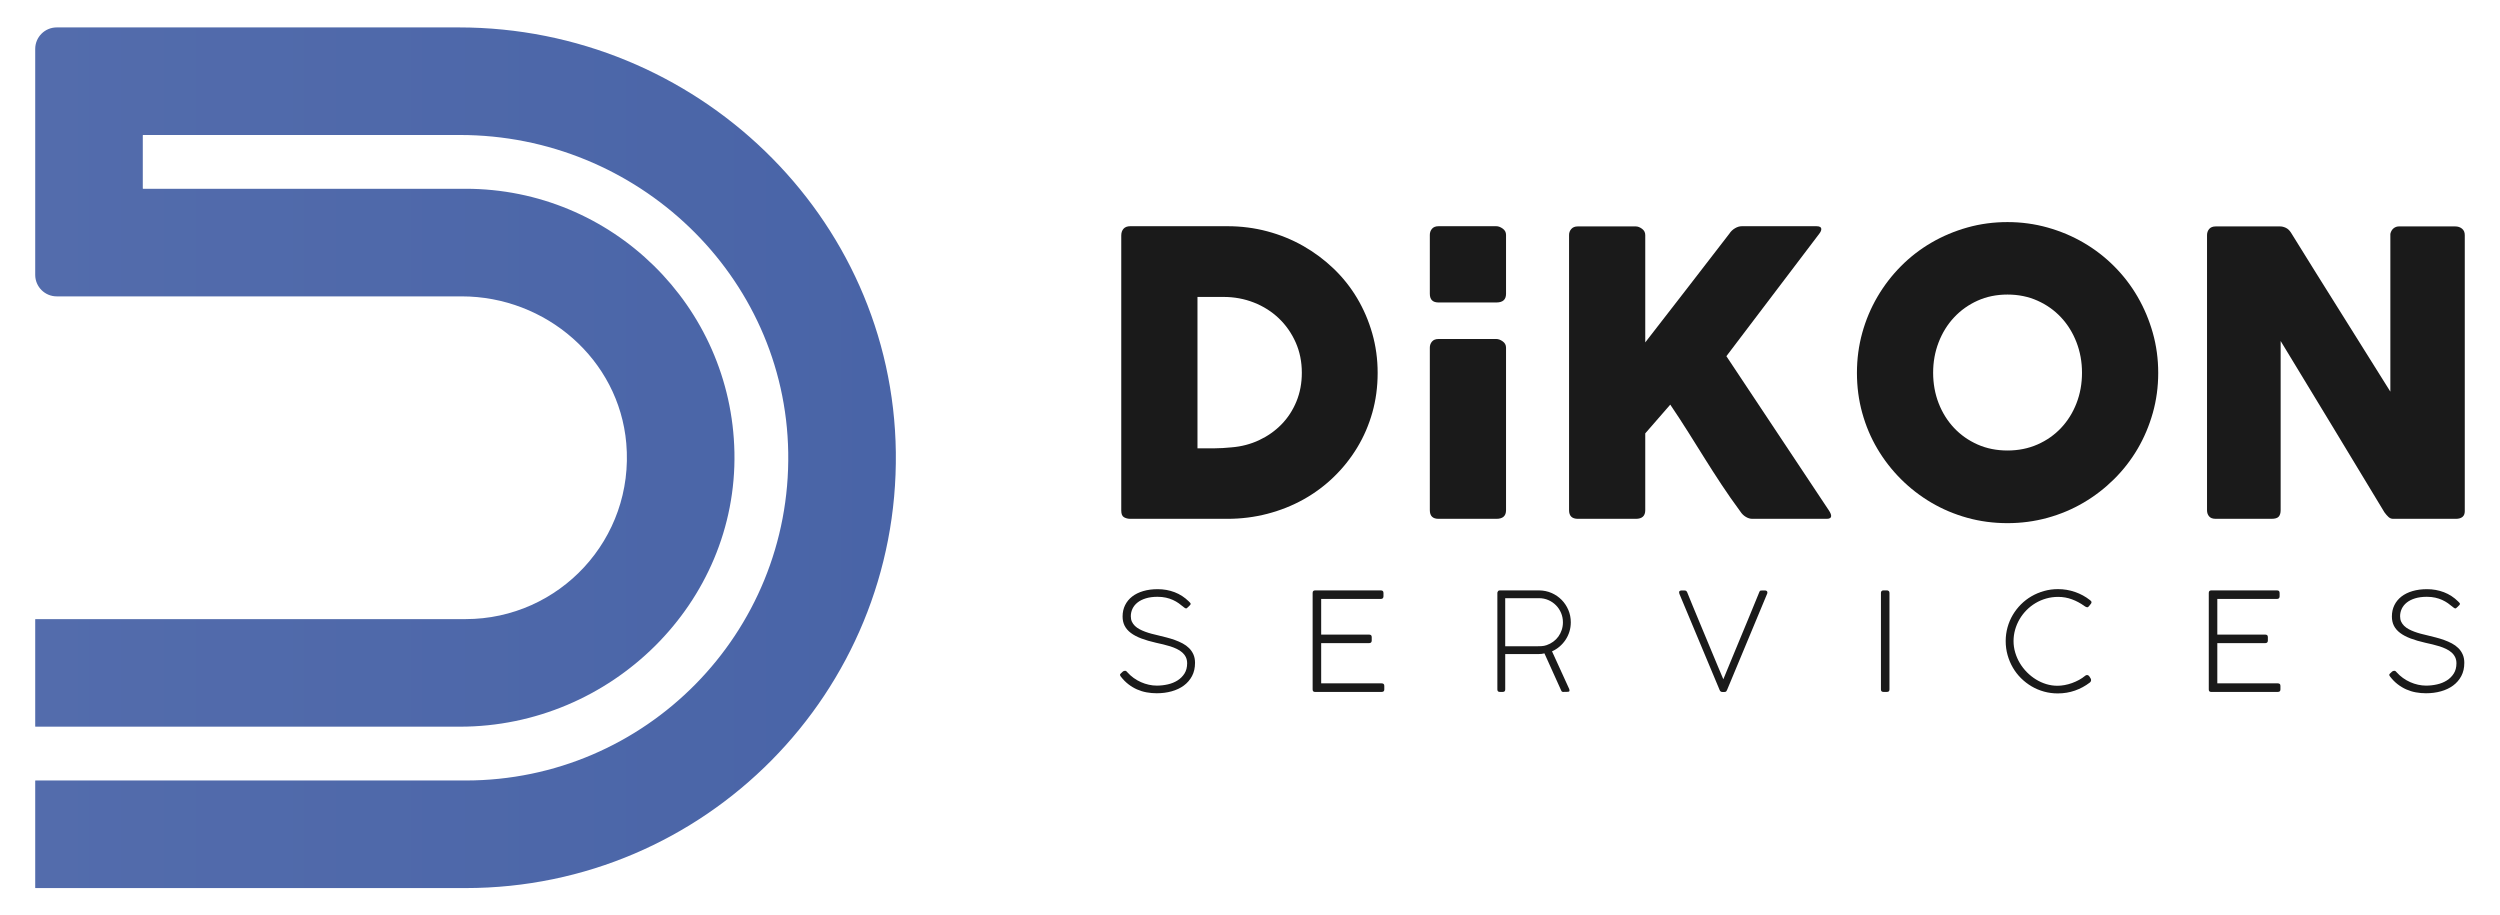
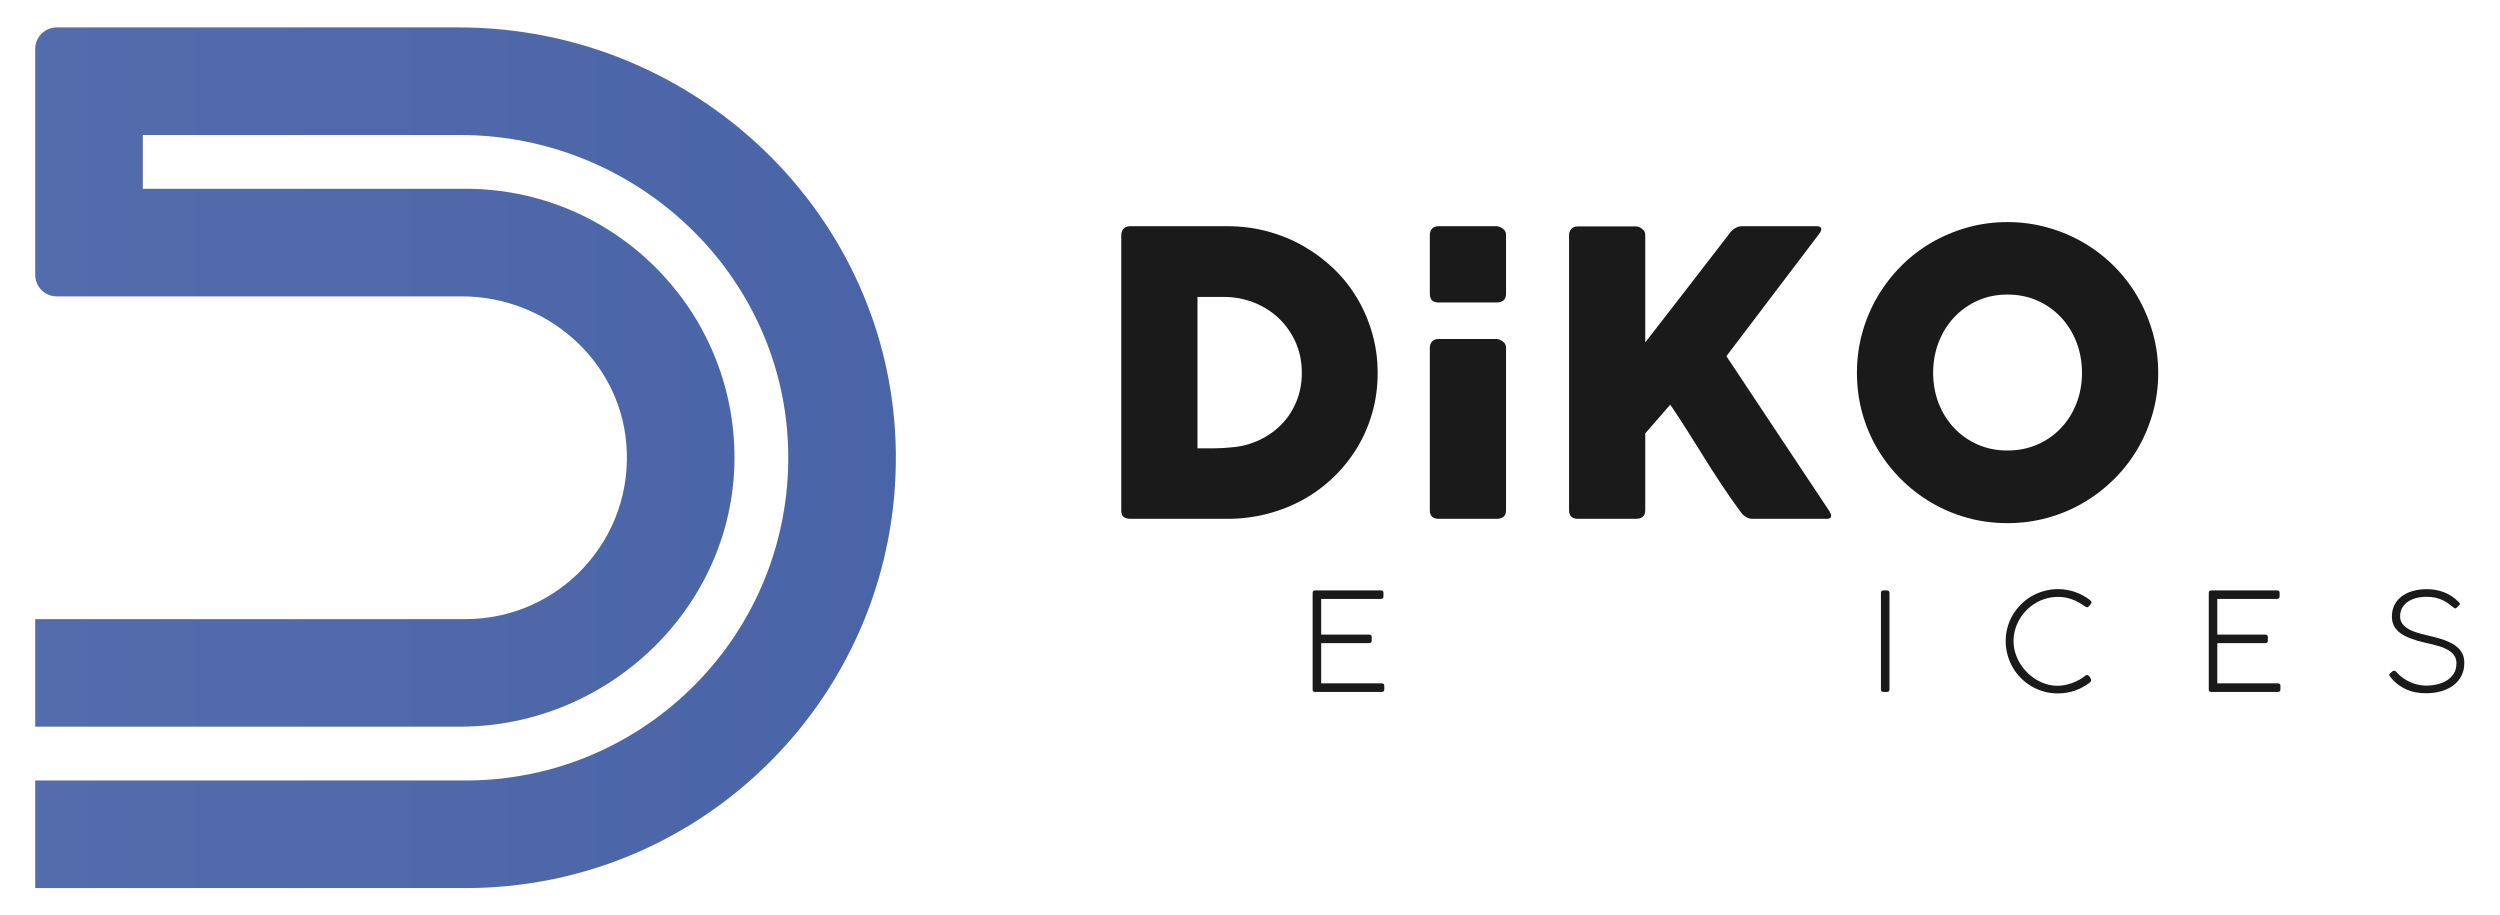
<svg xmlns="http://www.w3.org/2000/svg" id="Capa_1" x="0px" y="0px" viewBox="0 0 213 78" style="enable-background:new 0 0 213 78;" xml:space="preserve">
  <style type="text/css">	.st0{fill:#FFFFFF;}	.st1{fill:url(#SVGID_1_);}	.st2{fill:#1A1A1A;}	.st3{fill:url(#SVGID_2_);}</style>
  <g>
    <linearGradient id="SVGID_1_" gradientUnits="userSpaceOnUse" x1="3" y1="39" x2="76.327" y2="39">
      <stop offset="0" style="stop-color:#536CAC" />
      <stop offset="0.999" style="stop-color:#4964A7" />
    </linearGradient>
    <path class="st1" d="M39.664,75.664c20.404,0,36.915-16.668,36.661-37.131C76.073,18.374,59.258,2.336,39.097,2.336l-34.264,0  C3.821,2.336,3,3.157,3,4.17v19.248c0,1.012,0.821,1.833,1.833,1.833l34.502,0c7.177,0,13.402,5.367,14.024,12.517  c0.709,8.148-5.695,14.98-13.695,14.98H3.02c-0.011,0-0.02,0.009-0.02,0.02v9.125c0,0.011,0.009,0.02,0.02,0.02h36.17  c12.86,0,23.64-10.524,23.383-23.382c-0.249-12.44-10.411-22.448-22.91-22.448H12.186c-0.011,0-0.02-0.009-0.02-0.02v-4.542  c0-0.011,0.009-0.02,0.02-0.02h27.005c15.09,0,27.725,11.959,27.966,27.047C67.404,53.942,55,66.498,39.664,66.498H3.02  c-0.011,0-0.02,0.009-0.02,0.02v9.125c0,0.011,0.009,0.02,0.02,0.02H39.664z" />
    <g>
      <path class="st2" d="M121.821,20.012c0-0.201,0.062-0.375,0.185-0.52s0.308-0.218,0.554-0.218h4.932   c0.167,0,0.346,0.067,0.537,0.201c0.189,0.134,0.285,0.313,0.285,0.537v5.02c0,0.493-0.274,0.738-0.822,0.738h-4.932   c-0.493,0-0.739-0.246-0.739-0.738V20.012z" />
      <g>
        <path class="st2" d="M117.376,31.772c0,1.186-0.151,2.313-0.453,3.381c-0.302,1.068-0.733,2.064-1.292,2.986    c-0.56,0.923-1.228,1.759-2.005,2.508c-0.777,0.75-1.639,1.387-2.584,1.913c-0.945,0.525-1.966,0.931-3.062,1.216    c-1.096,0.285-2.231,0.428-3.406,0.428h-8.271c-0.201,0-0.381-0.045-0.537-0.135c-0.157-0.089-0.235-0.279-0.235-0.57V20.062    c0-0.235,0.064-0.425,0.193-0.571c0.129-0.145,0.321-0.218,0.579-0.218h8.271c1.175,0,2.307,0.145,3.397,0.436    c1.091,0.291,2.108,0.705,3.054,1.242c0.945,0.537,1.809,1.18,2.592,1.929c0.783,0.749,1.451,1.588,2.005,2.516    c0.554,0.928,0.984,1.929,1.292,3.003C117.222,29.474,117.376,30.598,117.376,31.772z M102.025,25.296v12.902h1.409    c0.257,0,0.509-0.009,0.755-0.025c0.246-0.017,0.492-0.036,0.738-0.059c0.839-0.067,1.622-0.271,2.349-0.612    c0.727-0.341,1.362-0.788,1.904-1.342c0.542-0.554,0.967-1.205,1.275-1.954s0.461-1.566,0.461-2.449    c0-0.939-0.176-1.803-0.528-2.592c-0.352-0.789-0.83-1.471-1.435-2.047c-0.604-0.576-1.311-1.023-2.122-1.342    c-0.811-0.319-1.675-0.478-2.592-0.478H102.025z" />
        <path class="st2" d="M121.821,29.621c0-0.201,0.062-0.375,0.185-0.52s0.308-0.218,0.554-0.218h4.932    c0.167,0,0.346,0.067,0.537,0.201c0.189,0.134,0.285,0.313,0.285,0.537v13.845c0,0.493-0.274,0.738-0.822,0.738h-4.932    c-0.493,0-0.739-0.246-0.739-0.738V29.621z" />
        <path class="st2" d="M133.683,20.029c0-0.201,0.063-0.375,0.192-0.52c0.128-0.145,0.309-0.218,0.544-0.218h4.953    c0.167,0,0.342,0.067,0.527,0.201c0.184,0.134,0.277,0.313,0.277,0.537v9.143c1.219-1.566,2.416-3.109,3.59-4.631    c1.175-1.521,2.366-3.064,3.573-4.63c0.124-0.19,0.283-0.344,0.479-0.461c0.196-0.117,0.389-0.176,0.578-0.176h6.376    c0.268,0,0.402,0.084,0.402,0.252c0,0.112-0.061,0.246-0.184,0.403l-7.902,10.418l8.741,13.153    c0.124,0.191,0.184,0.342,0.184,0.453c0,0.167-0.123,0.251-0.369,0.251h-6.341c-0.191,0-0.378-0.056-0.562-0.168    c-0.186-0.111-0.339-0.263-0.462-0.453c-0.592-0.805-1.132-1.577-1.618-2.315c-0.488-0.738-0.96-1.473-1.418-2.206    c-0.459-0.733-0.922-1.473-1.392-2.223c-0.47-0.749-0.985-1.538-1.544-2.365l-2.131,2.449v6.543c0,0.493-0.268,0.738-0.803,0.738    h-4.936c-0.503,0-0.753-0.246-0.753-0.738V20.029z" />
        <path class="st2" d="M158.211,31.772c0-1.185,0.151-2.323,0.453-3.414c0.302-1.09,0.733-2.114,1.292-3.07    c0.56-0.956,1.228-1.826,2.006-2.609c0.777-0.783,1.642-1.451,2.594-2.005c0.951-0.554,1.972-0.984,3.064-1.292    c1.091-0.308,2.23-0.461,3.417-0.461c1.175,0,2.311,0.154,3.408,0.461c1.096,0.308,2.121,0.738,3.072,1.292    c0.952,0.554,1.819,1.222,2.603,2.005c0.783,0.783,1.452,1.652,2.006,2.609c0.554,0.956,0.985,1.98,1.293,3.07    c0.308,1.091,0.462,2.229,0.462,3.414c0,1.186-0.154,2.324-0.462,3.414c-0.308,1.09-0.739,2.108-1.293,3.054    c-0.554,0.945-1.223,1.807-2.006,2.583c-0.784,0.777-1.651,1.446-2.603,2.005c-0.951,0.559-1.975,0.99-3.072,1.292    c-1.097,0.302-2.233,0.453-3.408,0.453c-1.187,0-2.325-0.151-3.417-0.453c-1.091-0.302-2.113-0.733-3.064-1.292    c-0.952-0.56-1.816-1.228-2.594-2.005c-0.778-0.777-1.447-1.638-2.006-2.583c-0.56-0.945-0.99-1.963-1.292-3.054    C158.361,34.096,158.211,32.958,158.211,31.772z M164.703,31.756c0,0.928,0.157,1.795,0.469,2.6    c0.313,0.805,0.752,1.507,1.316,2.106c0.564,0.598,1.232,1.068,2.002,1.409c0.771,0.341,1.62,0.512,2.547,0.512    c0.926,0,1.778-0.17,2.555-0.512c0.776-0.341,1.447-0.811,2.011-1.409c0.564-0.598,1.002-1.3,1.315-2.106    c0.313-0.805,0.469-1.672,0.469-2.6c0-0.917-0.156-1.781-0.469-2.592c-0.313-0.811-0.751-1.519-1.315-2.122    c-0.564-0.604-1.235-1.079-2.011-1.426s-1.628-0.52-2.555-0.52c-0.927,0-1.776,0.173-2.547,0.52    c-0.77,0.347-1.438,0.822-2.002,1.426c-0.564,0.604-1.003,1.311-1.316,2.122C164.859,29.975,164.703,30.839,164.703,31.756z" />
-         <path class="st2" d="M188.039,20.029c0-0.201,0.061-0.375,0.184-0.52s0.308-0.218,0.554-0.218h5.486    c0.156,0,0.318,0.039,0.486,0.117c0.168,0.078,0.313,0.213,0.436,0.403c1.42,2.293,2.829,4.552,4.228,6.778    c1.398,2.226,2.813,4.485,4.245,6.778V19.928c0.044-0.201,0.134-0.358,0.268-0.47c0.134-0.111,0.291-0.168,0.47-0.168h4.781    c0.235,0,0.43,0.064,0.587,0.193c0.157,0.129,0.235,0.31,0.235,0.545V43.55c0,0.224-0.067,0.389-0.201,0.495    c-0.135,0.106-0.319,0.159-0.554,0.159h-5.352c-0.146,0-0.274-0.051-0.386-0.151c-0.112-0.1-0.229-0.235-0.352-0.403    c-1.488-2.461-2.959-4.893-4.413-7.298c-1.454-2.404-2.93-4.837-4.429-7.298v14.411c0,0.246-0.056,0.431-0.167,0.554    c-0.112,0.123-0.313,0.184-0.604,0.184h-4.764c-0.258,0-0.445-0.069-0.562-0.21c-0.117-0.14-0.176-0.311-0.176-0.512V20.029z" />
        <g>
-           <path class="st2" d="M95.476,57.396c0.078-0.078,0.142-0.138,0.192-0.18c0.05-0.043,0.114-0.064,0.192-0.064     c0.043,0,0.08,0.014,0.111,0.041s0.056,0.054,0.076,0.081c0.163,0.183,0.342,0.344,0.538,0.486     c0.196,0.142,0.404,0.261,0.623,0.358c0.219,0.097,0.443,0.171,0.672,0.221c0.229,0.051,0.456,0.076,0.681,0.076     c0.315,0,0.626-0.035,0.934-0.105c0.309-0.069,0.585-0.181,0.829-0.335c0.244-0.153,0.442-0.35,0.594-0.59     c0.152-0.241,0.227-0.532,0.227-0.873c0-0.198-0.038-0.373-0.113-0.527c-0.076-0.153-0.18-0.287-0.311-0.401     c-0.132-0.115-0.285-0.213-0.46-0.297c-0.174-0.084-0.36-0.157-0.556-0.219c-0.196-0.062-0.397-0.117-0.603-0.166     c-0.206-0.048-0.405-0.094-0.599-0.136c-0.481-0.109-0.901-0.231-1.26-0.367c-0.359-0.136-0.656-0.293-0.893-0.471     c-0.237-0.179-0.413-0.382-0.53-0.611c-0.117-0.229-0.175-0.493-0.175-0.791c0-0.357,0.071-0.68,0.213-0.966     c0.141-0.287,0.342-0.532,0.602-0.734c0.26-0.201,0.574-0.357,0.943-0.465c0.369-0.109,0.78-0.163,1.234-0.163     c0.508,0,0.988,0.087,1.441,0.259c0.452,0.173,0.856,0.436,1.214,0.789c0.05,0.051,0.088,0.09,0.114,0.119     c0.025,0.029,0.038,0.059,0.038,0.09c0,0.031-0.02,0.067-0.058,0.107c-0.039,0.041-0.097,0.099-0.175,0.172     c-0.035,0.031-0.064,0.056-0.087,0.076c-0.023,0.02-0.046,0.029-0.07,0.029c-0.051,0-0.118-0.037-0.204-0.111     c-0.136-0.116-0.279-0.227-0.428-0.332c-0.149-0.105-0.313-0.198-0.492-0.28c-0.179-0.081-0.375-0.147-0.591-0.195     c-0.215-0.049-0.455-0.073-0.719-0.073c-0.381,0-0.712,0.044-0.995,0.131c-0.283,0.087-0.52,0.207-0.71,0.357     c-0.19,0.152-0.333,0.328-0.428,0.53c-0.095,0.202-0.142,0.416-0.142,0.64c0,0.174,0.031,0.329,0.093,0.463     c0.062,0.134,0.148,0.254,0.259,0.361s0.241,0.2,0.39,0.279c0.149,0.08,0.31,0.152,0.483,0.215     c0.172,0.064,0.354,0.121,0.544,0.172c0.19,0.051,0.38,0.097,0.57,0.14c0.225,0.054,0.459,0.113,0.701,0.175     c0.243,0.062,0.48,0.135,0.713,0.218c0.233,0.084,0.453,0.181,0.661,0.291c0.208,0.111,0.39,0.244,0.547,0.399     c0.157,0.155,0.281,0.335,0.373,0.541c0.091,0.205,0.137,0.444,0.137,0.716c0,0.427-0.086,0.801-0.256,1.124     c-0.171,0.322-0.404,0.592-0.698,0.809c-0.295,0.217-0.641,0.381-1.039,0.492c-0.398,0.111-0.822,0.165-1.272,0.165     c-0.295,0-0.584-0.026-0.867-0.078c-0.283-0.052-0.554-0.136-0.812-0.25c-0.258-0.115-0.501-0.26-0.73-0.437     c-0.229-0.176-0.439-0.387-0.629-0.632c-0.027-0.031-0.049-0.06-0.064-0.087s-0.023-0.058-0.023-0.093     C95.423,57.459,95.441,57.428,95.476,57.396z" />
          <path class="st2" d="M117.651,50.302c0.147,0,0.221,0.073,0.221,0.219v0.289c0,0.065-0.018,0.118-0.055,0.159     c-0.037,0.04-0.094,0.061-0.172,0.061h-5.081v3.038h4.086c0.066,0,0.119,0.016,0.16,0.049c0.041,0.033,0.061,0.088,0.061,0.166     v0.297c0,0.066-0.018,0.118-0.056,0.157c-0.037,0.039-0.092,0.058-0.165,0.058h-4.086v3.428h5.157     c0.147,0,0.221,0.072,0.221,0.215v0.303c0,0.14-0.072,0.21-0.215,0.21h-5.705c-0.054,0-0.099-0.016-0.133-0.049     c-0.034-0.033-0.052-0.085-0.052-0.155v-8.23c0-0.078,0.02-0.133,0.058-0.166c0.039-0.033,0.09-0.049,0.155-0.049H117.651z" />
-           <path class="st2" d="M131.137,50.302c0.376,0.004,0.729,0.078,1.057,0.221c0.328,0.144,0.613,0.339,0.856,0.585     c0.243,0.247,0.433,0.534,0.573,0.861c0.14,0.328,0.209,0.678,0.209,1.051c0,0.275-0.039,0.539-0.116,0.791     c-0.078,0.253-0.187,0.485-0.329,0.698c-0.141,0.213-0.31,0.405-0.506,0.573c-0.196,0.169-0.412,0.306-0.649,0.411l1.461,3.201     c0.02,0.047,0.029,0.082,0.029,0.105c0,0.039-0.004,0.068-0.011,0.088c-0.008,0.019-0.029,0.033-0.064,0.044     c-0.035,0.009-0.089,0.015-0.163,0.017c-0.073,0.003-0.178,0.003-0.314,0.003c-0.07,0-0.121-0.037-0.152-0.111l-1.432-3.172     c-0.078,0.02-0.156,0.034-0.236,0.044c-0.08,0.01-0.17,0.015-0.271,0.015h-2.834v3.015c0,0.14-0.07,0.21-0.21,0.21h-0.25     c-0.14,0-0.21-0.07-0.21-0.21v-8.247c0.023-0.069,0.049-0.119,0.076-0.148c0.027-0.029,0.072-0.044,0.134-0.044H131.137z      M130.799,55.063h0.093c0.152,0,0.301-0.004,0.448-0.012c0.147-0.008,0.293-0.037,0.436-0.087     c0.201-0.07,0.388-0.167,0.559-0.292c0.171-0.124,0.317-0.271,0.44-0.44c0.122-0.169,0.217-0.357,0.285-0.563     c0.068-0.206,0.102-0.422,0.102-0.647c0-0.28-0.052-0.545-0.157-0.796c-0.105-0.251-0.249-0.469-0.434-0.656     c-0.184-0.187-0.4-0.335-0.649-0.443c-0.248-0.109-0.516-0.163-0.803-0.163h-2.875v4.097H130.799z" />
-           <path class="st2" d="M146.828,57.874c0.136-0.333,0.286-0.699,0.451-1.097c0.165-0.398,0.337-0.813,0.515-1.245     c0.178-0.433,0.362-0.875,0.55-1.328c0.188-0.452,0.373-0.896,0.553-1.333c0.181-0.436,0.354-0.858,0.521-1.266     c0.167-0.407,0.322-0.786,0.465-1.135c0.02-0.046,0.036-0.081,0.05-0.105c0.013-0.023,0.036-0.039,0.067-0.046     c0.031-0.008,0.076-0.012,0.136-0.012c0.061,0,0.148,0,0.265,0c0.12,0.016,0.18,0.072,0.18,0.169     c0,0.008-0.001,0.025-0.003,0.052c-0.002,0.028-0.007,0.045-0.015,0.052l-3.422,8.218c-0.02,0.043-0.043,0.08-0.07,0.111     c-0.027,0.032-0.08,0.047-0.157,0.047h-0.169c-0.112,0-0.19-0.056-0.233-0.169l-3.405-8.137     c-0.008-0.015-0.018-0.042-0.029-0.078c-0.011-0.037-0.018-0.077-0.018-0.119c0-0.078,0.058-0.126,0.175-0.146h0.256     c0.066,0,0.117,0.009,0.154,0.027c0.037,0.017,0.071,0.059,0.102,0.125c0.14,0.349,0.294,0.728,0.462,1.135     c0.169,0.407,0.345,0.83,0.527,1.269c0.183,0.438,0.368,0.884,0.556,1.336c0.188,0.452,0.372,0.896,0.553,1.33     s0.354,0.851,0.521,1.249C146.535,57.175,146.689,57.54,146.828,57.874z" />
          <path class="st2" d="M160.256,50.511c0-0.062,0.018-0.112,0.054-0.152c0.037-0.039,0.09-0.058,0.159-0.058h0.3     c0.062,0,0.113,0.018,0.153,0.056c0.04,0.037,0.061,0.088,0.061,0.154v8.23c0,0.14-0.071,0.21-0.214,0.21h-0.3     c-0.143,0-0.213-0.07-0.213-0.21V50.511z" />
          <path class="st2" d="M178.072,51.134c0.081,0.054,0.123,0.114,0.123,0.181c0,0.042-0.016,0.083-0.047,0.122l-0.157,0.198     c-0.027,0.032-0.053,0.057-0.078,0.076c-0.025,0.02-0.054,0.029-0.085,0.029c-0.058,0-0.136-0.035-0.233-0.105     c-0.337-0.244-0.693-0.435-1.068-0.573c-0.375-0.138-0.765-0.207-1.173-0.207c-0.357,0-0.698,0.046-1.024,0.14     c-0.326,0.093-0.63,0.224-0.911,0.393c-0.282,0.169-0.537,0.369-0.765,0.602c-0.229,0.233-0.425,0.489-0.588,0.769     c-0.163,0.279-0.289,0.577-0.378,0.891s-0.134,0.637-0.134,0.967c0,0.333,0.047,0.661,0.143,0.981     c0.095,0.32,0.227,0.621,0.396,0.902c0.169,0.282,0.369,0.54,0.602,0.775c0.233,0.235,0.487,0.438,0.763,0.609     c0.275,0.171,0.568,0.304,0.878,0.399c0.311,0.095,0.629,0.143,0.955,0.143c0.198,0,0.402-0.02,0.614-0.059     c0.212-0.039,0.42-0.095,0.626-0.169c0.205-0.074,0.406-0.164,0.602-0.27c0.196-0.107,0.375-0.228,0.538-0.364     c0.047-0.035,0.095-0.052,0.146-0.052c0.081,0,0.153,0.049,0.215,0.145l0.087,0.14c0.027,0.047,0.04,0.095,0.04,0.146     c0,0.085-0.039,0.157-0.116,0.215c-0.38,0.291-0.8,0.517-1.257,0.678s-0.947,0.242-1.466,0.242     c-0.404,0-0.794-0.052-1.173-0.157c-0.378-0.105-0.731-0.254-1.059-0.448c-0.328-0.194-0.628-0.426-0.899-0.695     c-0.272-0.27-0.503-0.57-0.696-0.902c-0.192-0.332-0.341-0.687-0.448-1.068c-0.107-0.38-0.16-0.776-0.16-1.187     c0-0.404,0.052-0.794,0.157-1.173c0.105-0.378,0.254-0.731,0.448-1.059c0.194-0.328,0.426-0.626,0.695-0.896     c0.27-0.27,0.57-0.501,0.902-0.693c0.332-0.192,0.687-0.342,1.068-0.448c0.38-0.107,0.776-0.16,1.187-0.16     c0.5,0,0.985,0.081,1.455,0.245C177.267,50.6,177.692,50.832,178.072,51.134z" />
          <path class="st2" d="M194.002,50.302c0.147,0,0.221,0.073,0.221,0.219v0.289c0,0.065-0.018,0.118-0.055,0.159     c-0.037,0.04-0.094,0.061-0.172,0.061h-5.081v3.038h4.086c0.066,0,0.119,0.016,0.16,0.049c0.041,0.033,0.061,0.088,0.061,0.166     v0.297c0,0.066-0.018,0.118-0.056,0.157c-0.037,0.039-0.092,0.058-0.165,0.058h-4.086v3.428h5.157     c0.147,0,0.221,0.072,0.221,0.215v0.303c0,0.14-0.072,0.21-0.215,0.21h-5.705c-0.054,0-0.099-0.016-0.133-0.049     c-0.034-0.033-0.052-0.085-0.052-0.155v-8.23c0-0.078,0.02-0.133,0.058-0.166c0.039-0.033,0.09-0.049,0.155-0.049H194.002z" />
          <path class="st2" d="M203.618,57.396c0.078-0.078,0.141-0.138,0.192-0.18c0.051-0.043,0.114-0.064,0.192-0.064     c0.042,0,0.08,0.014,0.111,0.041s0.056,0.054,0.076,0.081c0.163,0.183,0.342,0.344,0.538,0.486     c0.196,0.142,0.404,0.261,0.623,0.358c0.219,0.097,0.443,0.171,0.673,0.221c0.229,0.051,0.456,0.076,0.681,0.076     c0.315,0,0.626-0.035,0.934-0.105c0.309-0.069,0.585-0.181,0.83-0.335c0.244-0.153,0.442-0.35,0.594-0.59     c0.151-0.241,0.227-0.532,0.227-0.873c0-0.198-0.038-0.373-0.114-0.527c-0.075-0.153-0.179-0.287-0.311-0.401     c-0.132-0.115-0.285-0.213-0.46-0.297c-0.174-0.084-0.36-0.157-0.556-0.219c-0.196-0.062-0.397-0.117-0.602-0.166     c-0.205-0.048-0.405-0.094-0.599-0.136c-0.481-0.109-0.901-0.231-1.26-0.367c-0.359-0.136-0.657-0.293-0.894-0.471     c-0.237-0.179-0.413-0.382-0.53-0.611c-0.116-0.229-0.174-0.493-0.174-0.791c0-0.357,0.071-0.68,0.212-0.966     c0.142-0.287,0.342-0.532,0.602-0.734c0.26-0.201,0.574-0.357,0.943-0.465s0.78-0.163,1.234-0.163     c0.508,0,0.988,0.087,1.441,0.259c0.452,0.173,0.856,0.436,1.213,0.789c0.051,0.051,0.088,0.09,0.114,0.119     c0.025,0.029,0.038,0.059,0.038,0.09c0,0.031-0.02,0.067-0.058,0.107c-0.039,0.041-0.097,0.099-0.175,0.172     c-0.035,0.031-0.064,0.056-0.087,0.076c-0.023,0.02-0.047,0.029-0.069,0.029c-0.051,0-0.119-0.037-0.204-0.111     c-0.136-0.116-0.279-0.227-0.428-0.332c-0.15-0.105-0.314-0.198-0.492-0.28c-0.179-0.081-0.376-0.147-0.591-0.195     c-0.215-0.049-0.455-0.073-0.719-0.073c-0.38,0-0.712,0.044-0.995,0.131c-0.283,0.087-0.52,0.207-0.71,0.357     c-0.19,0.152-0.333,0.328-0.428,0.53c-0.095,0.202-0.143,0.416-0.143,0.64c0,0.174,0.031,0.329,0.093,0.463     c0.063,0.134,0.148,0.254,0.259,0.361c0.111,0.107,0.241,0.2,0.39,0.279c0.149,0.08,0.31,0.152,0.483,0.215     c0.172,0.064,0.354,0.121,0.544,0.172c0.189,0.051,0.38,0.097,0.57,0.14c0.225,0.054,0.459,0.113,0.701,0.175     c0.243,0.062,0.481,0.135,0.713,0.218c0.233,0.084,0.453,0.181,0.661,0.291c0.208,0.111,0.39,0.244,0.548,0.399     c0.157,0.155,0.281,0.335,0.372,0.541c0.092,0.205,0.137,0.444,0.137,0.716c0,0.427-0.085,0.801-0.256,1.124     c-0.171,0.322-0.404,0.592-0.699,0.809c-0.295,0.217-0.641,0.381-1.039,0.492c-0.397,0.111-0.822,0.165-1.271,0.165     c-0.295,0-0.584-0.026-0.867-0.078c-0.284-0.052-0.555-0.136-0.812-0.25c-0.258-0.115-0.501-0.26-0.731-0.437     c-0.229-0.176-0.438-0.387-0.628-0.632c-0.027-0.031-0.049-0.06-0.064-0.087c-0.016-0.027-0.023-0.058-0.023-0.093     C203.565,57.459,203.582,57.428,203.618,57.396z" />
        </g>
      </g>
    </g>
  </g>
</svg>